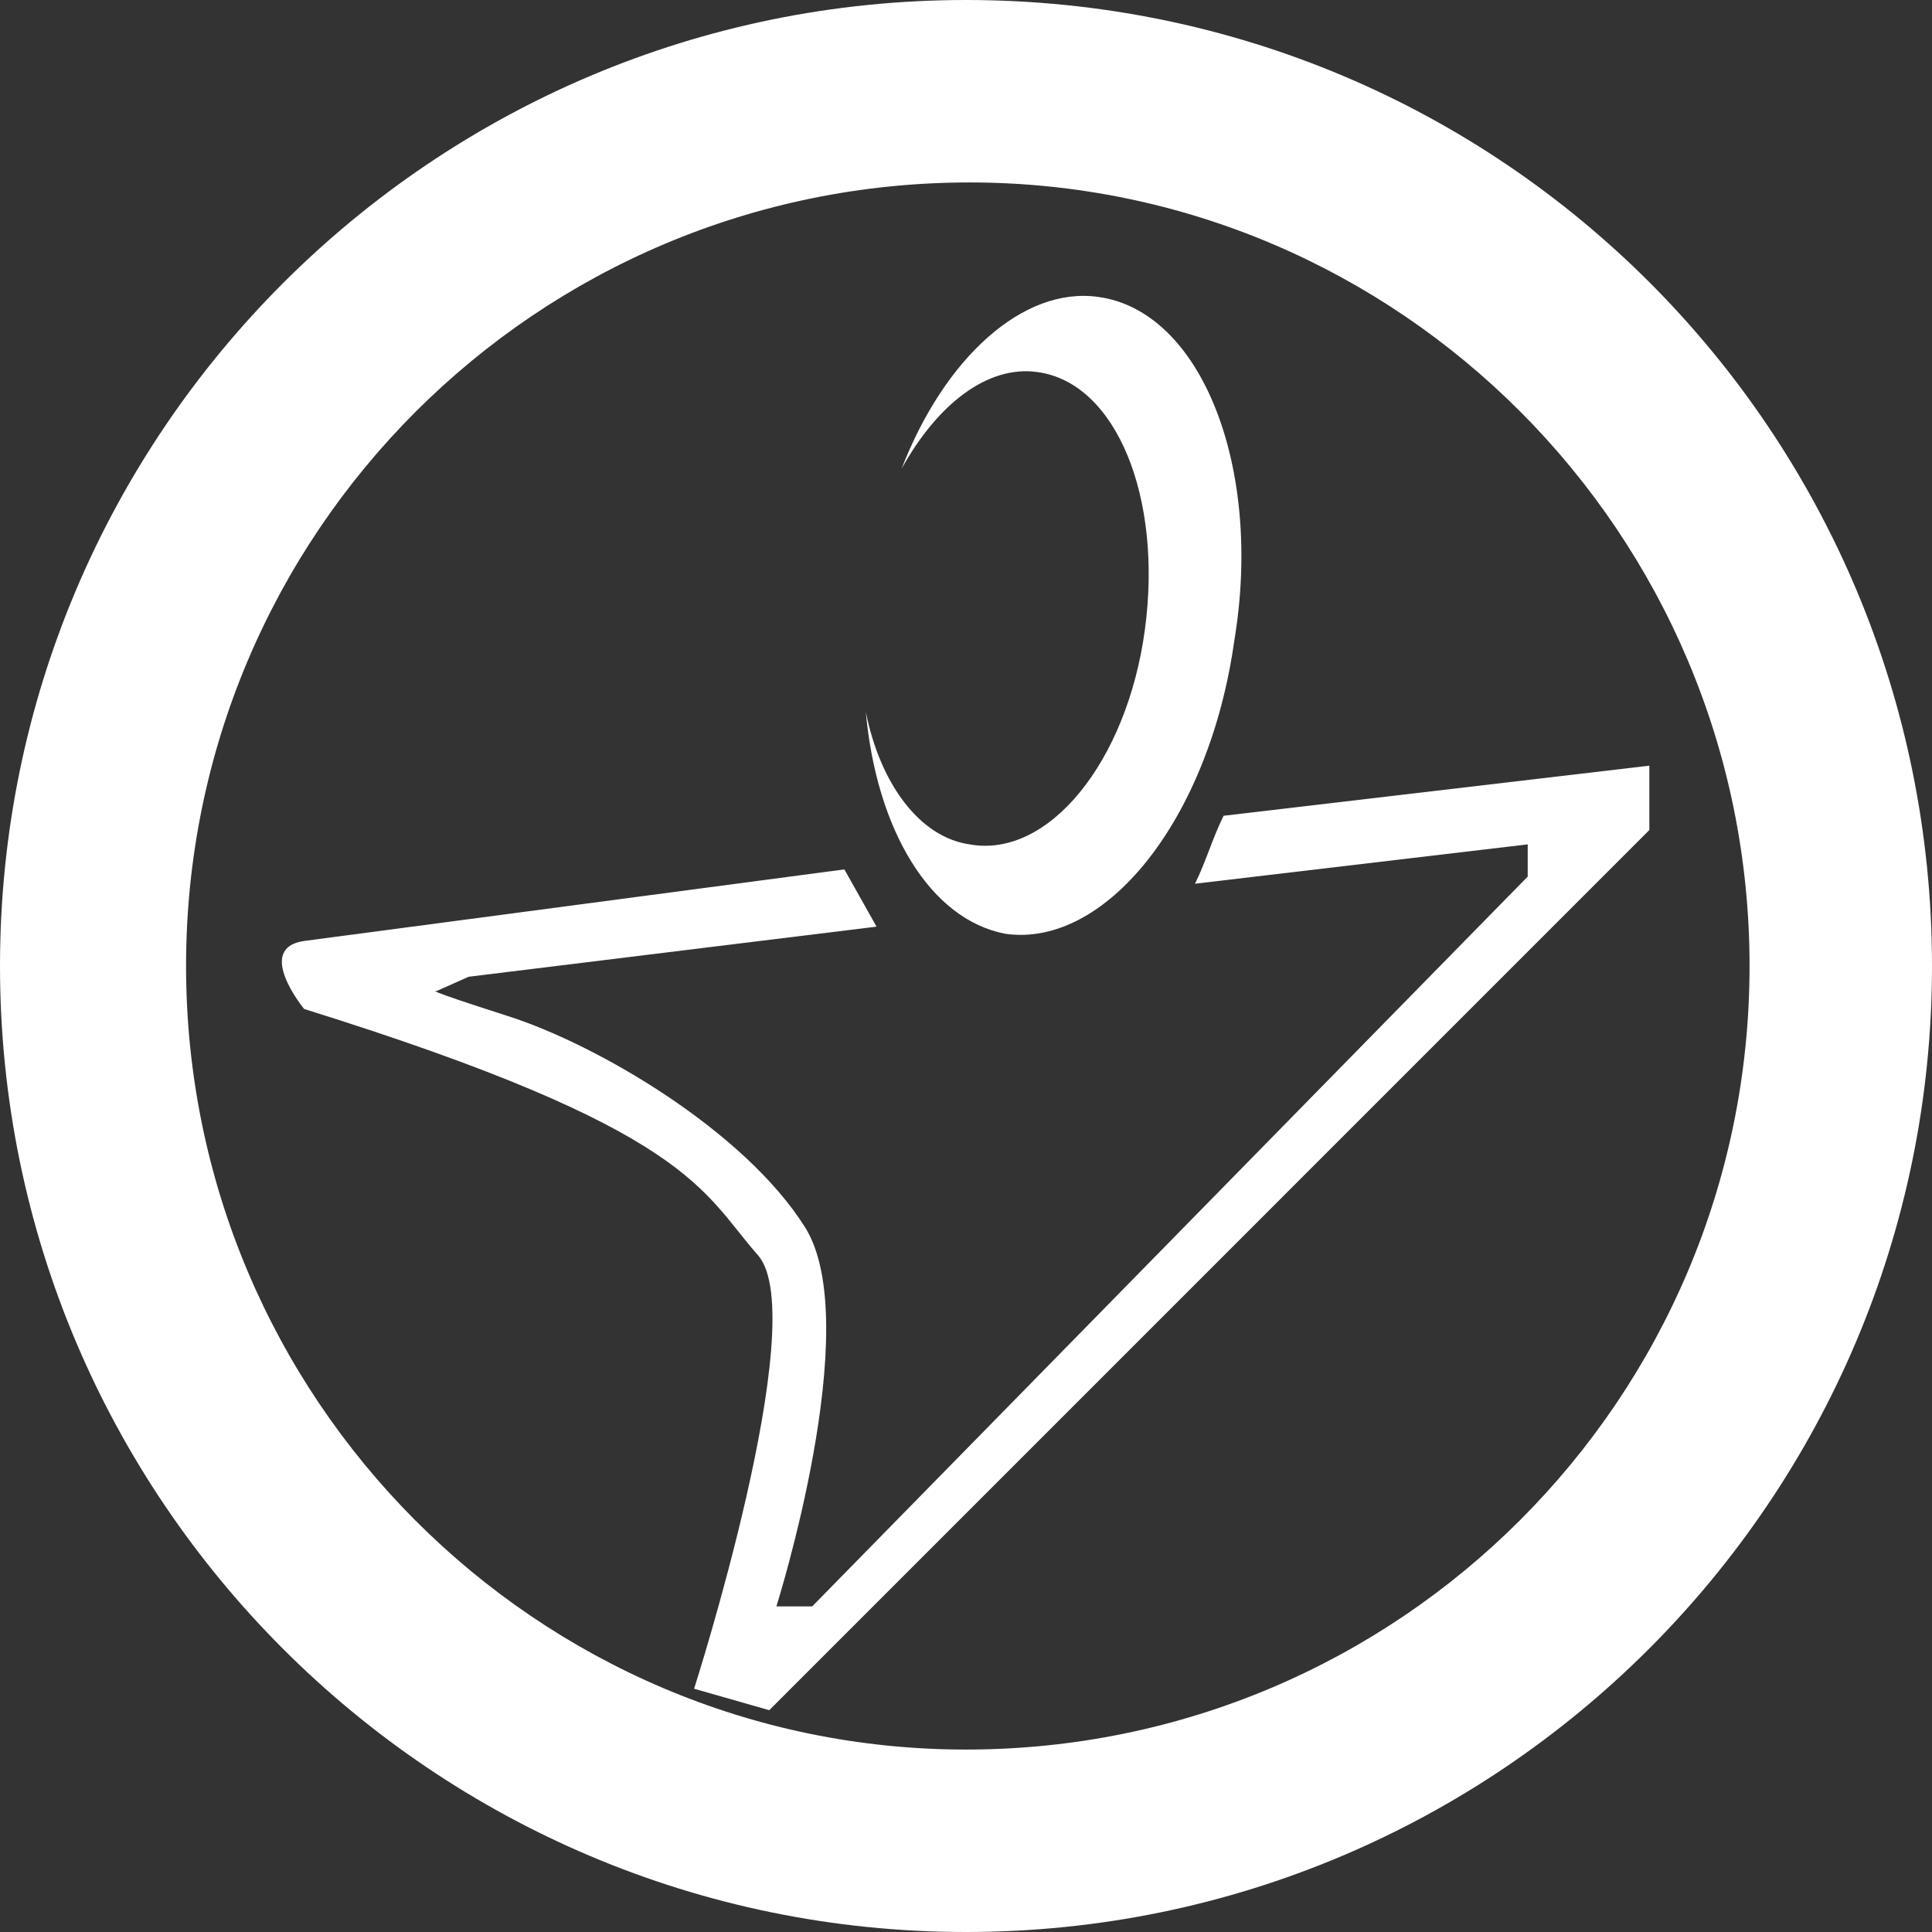
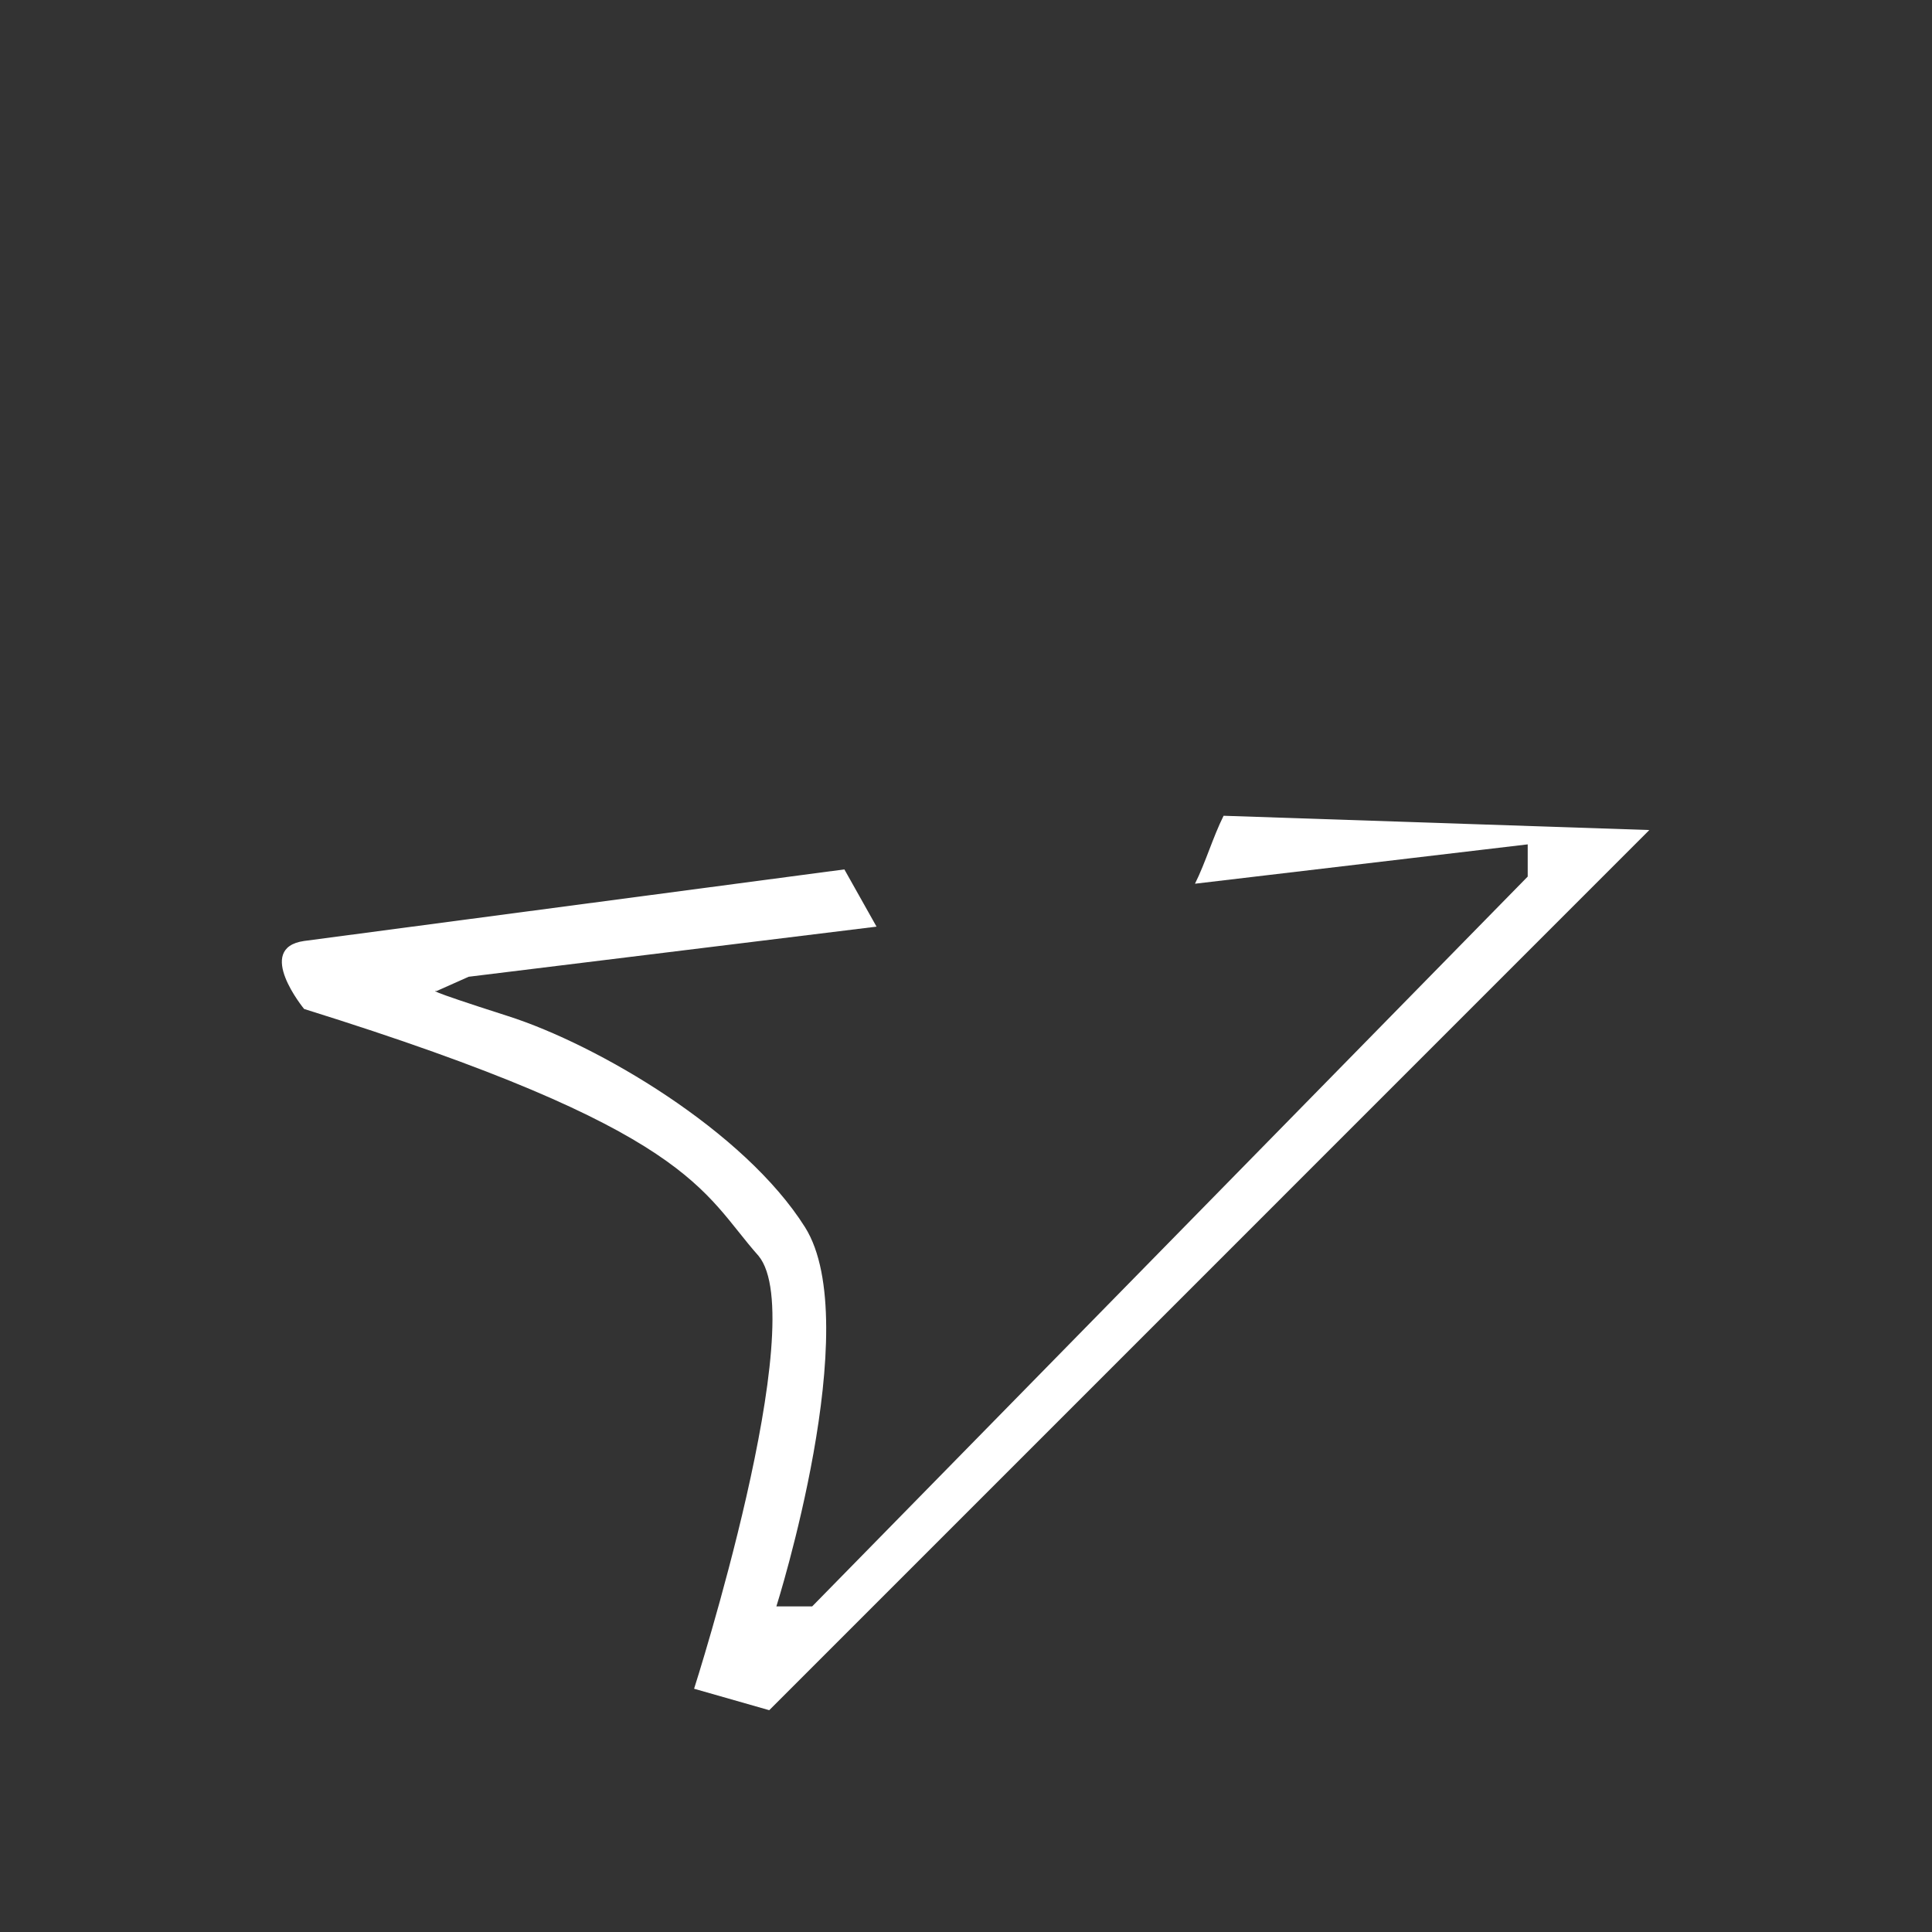
<svg xmlns="http://www.w3.org/2000/svg" width="46" height="46" viewBox="0 0 46 46" fill="none">
  <rect x="0" y="0" width="46" height="46" fill="#333333" stroke="none" />
-   <path d="M26.152 7.07C24.363 6.815 22.489 8.519 21.467 11.159C22.318 9.626 23.511 8.689 24.704 8.859C26.578 9.115 27.685 11.841 27.259 14.993C26.833 18.145 24.959 20.445 23.085 20.104C21.892 19.933 20.956 18.656 20.615 16.952C20.87 19.763 22.148 21.893 23.937 22.233C26.322 22.574 28.793 19.508 29.389 15.248C30.07 11.159 28.622 7.411 26.152 7.07Z" fill="white" />
-   <path d="M29.133 19.423C28.878 19.934 28.707 20.53 28.452 21.041L36.374 20.104V20.871L19.337 38.248H18.485C18.485 38.248 20.615 31.519 19.167 29.219C17.718 26.919 14.226 24.874 12.096 24.193C9.967 23.512 10.393 23.597 10.393 23.597L11.159 23.256L20.87 22.063L20.104 20.7L7.241 22.404C6.048 22.574 7.241 24.023 7.241 24.023C16.526 26.919 16.696 28.367 18.059 29.9C19.337 31.434 16.526 40.208 16.526 40.208L18.315 40.719L39.27 19.763V18.23L29.133 19.423Z" fill="white" />
-   <path d="M23 0C10.307 0 0 10.307 0 23C0 35.693 10.307 46 23 46C35.693 46 46 35.693 46 23C46 10.307 35.778 0 23 0ZM23 41.656C12.778 41.656 4.43 33.307 4.43 23C4.43 12.693 12.778 4.344 23.085 4.344C33.307 4.344 41.656 12.693 41.656 23C41.656 33.307 33.307 41.656 23 41.656Z" fill="white" />
+   <path d="M29.133 19.423C28.878 19.934 28.707 20.53 28.452 21.041L36.374 20.104V20.871L19.337 38.248H18.485C18.485 38.248 20.615 31.519 19.167 29.219C17.718 26.919 14.226 24.874 12.096 24.193C9.967 23.512 10.393 23.597 10.393 23.597L11.159 23.256L20.87 22.063L20.104 20.7L7.241 22.404C6.048 22.574 7.241 24.023 7.241 24.023C16.526 26.919 16.696 28.367 18.059 29.9C19.337 31.434 16.526 40.208 16.526 40.208L18.315 40.719L39.27 19.763L29.133 19.423Z" fill="white" />
</svg>